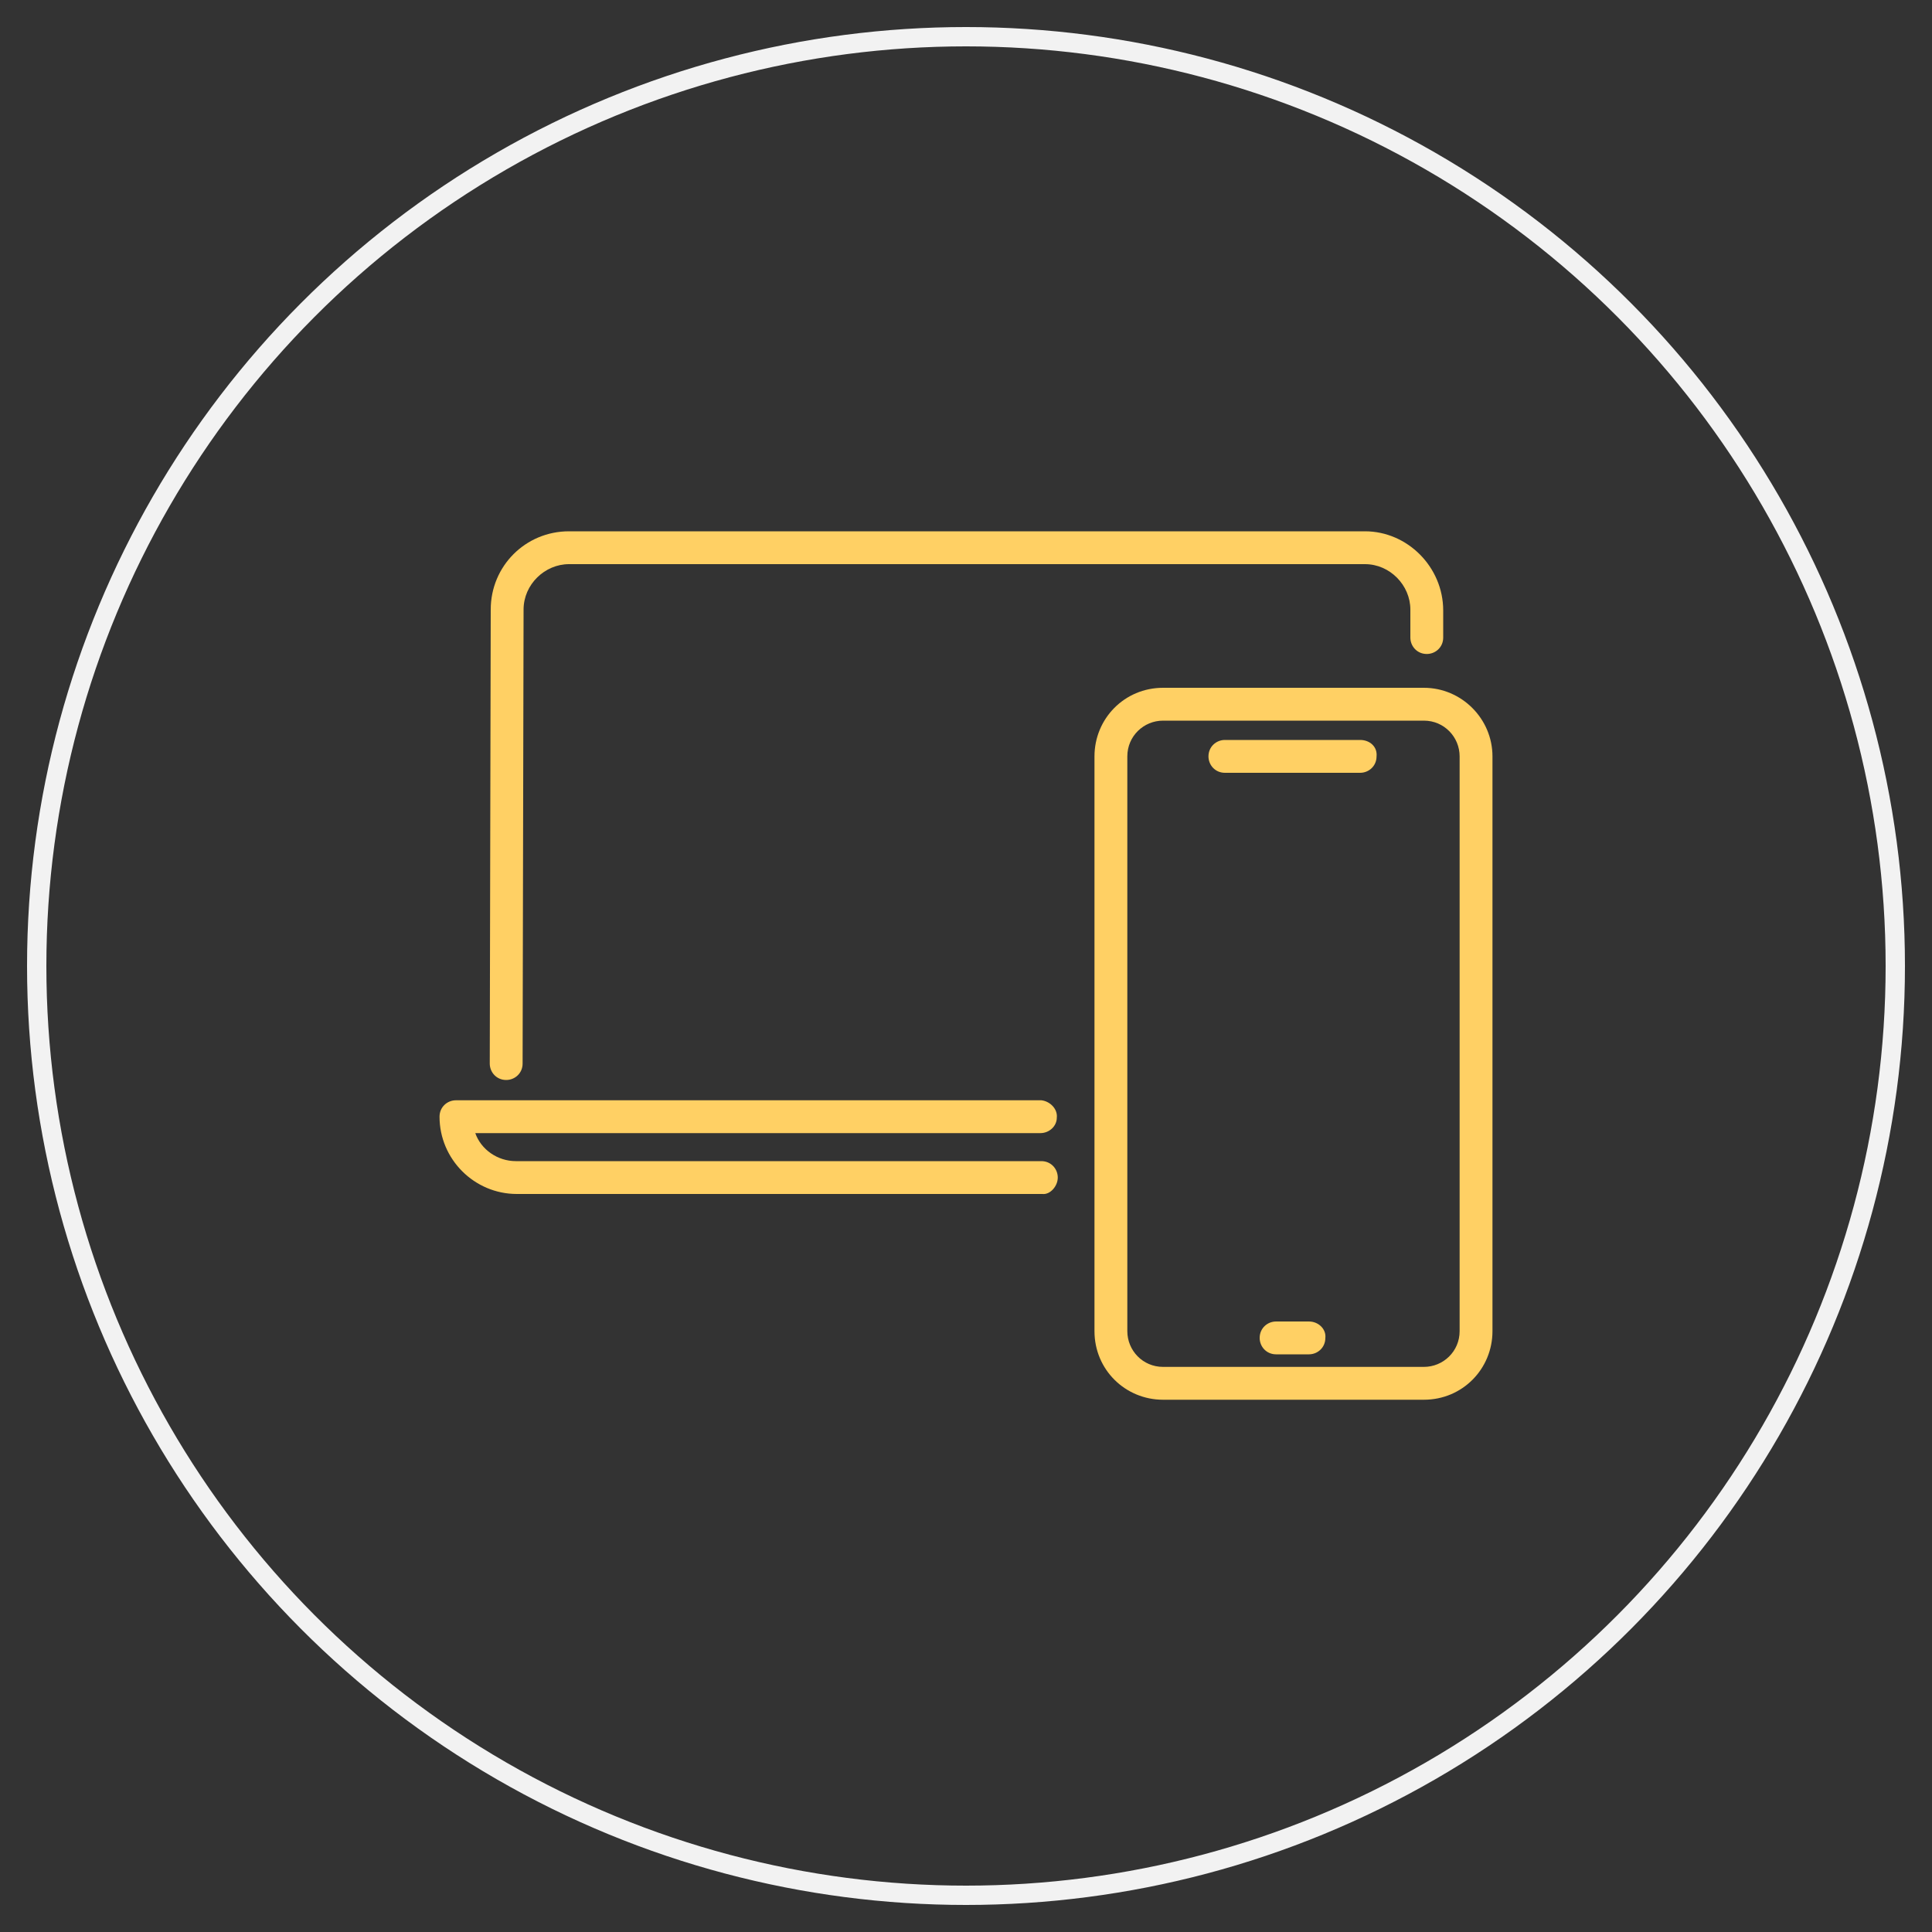
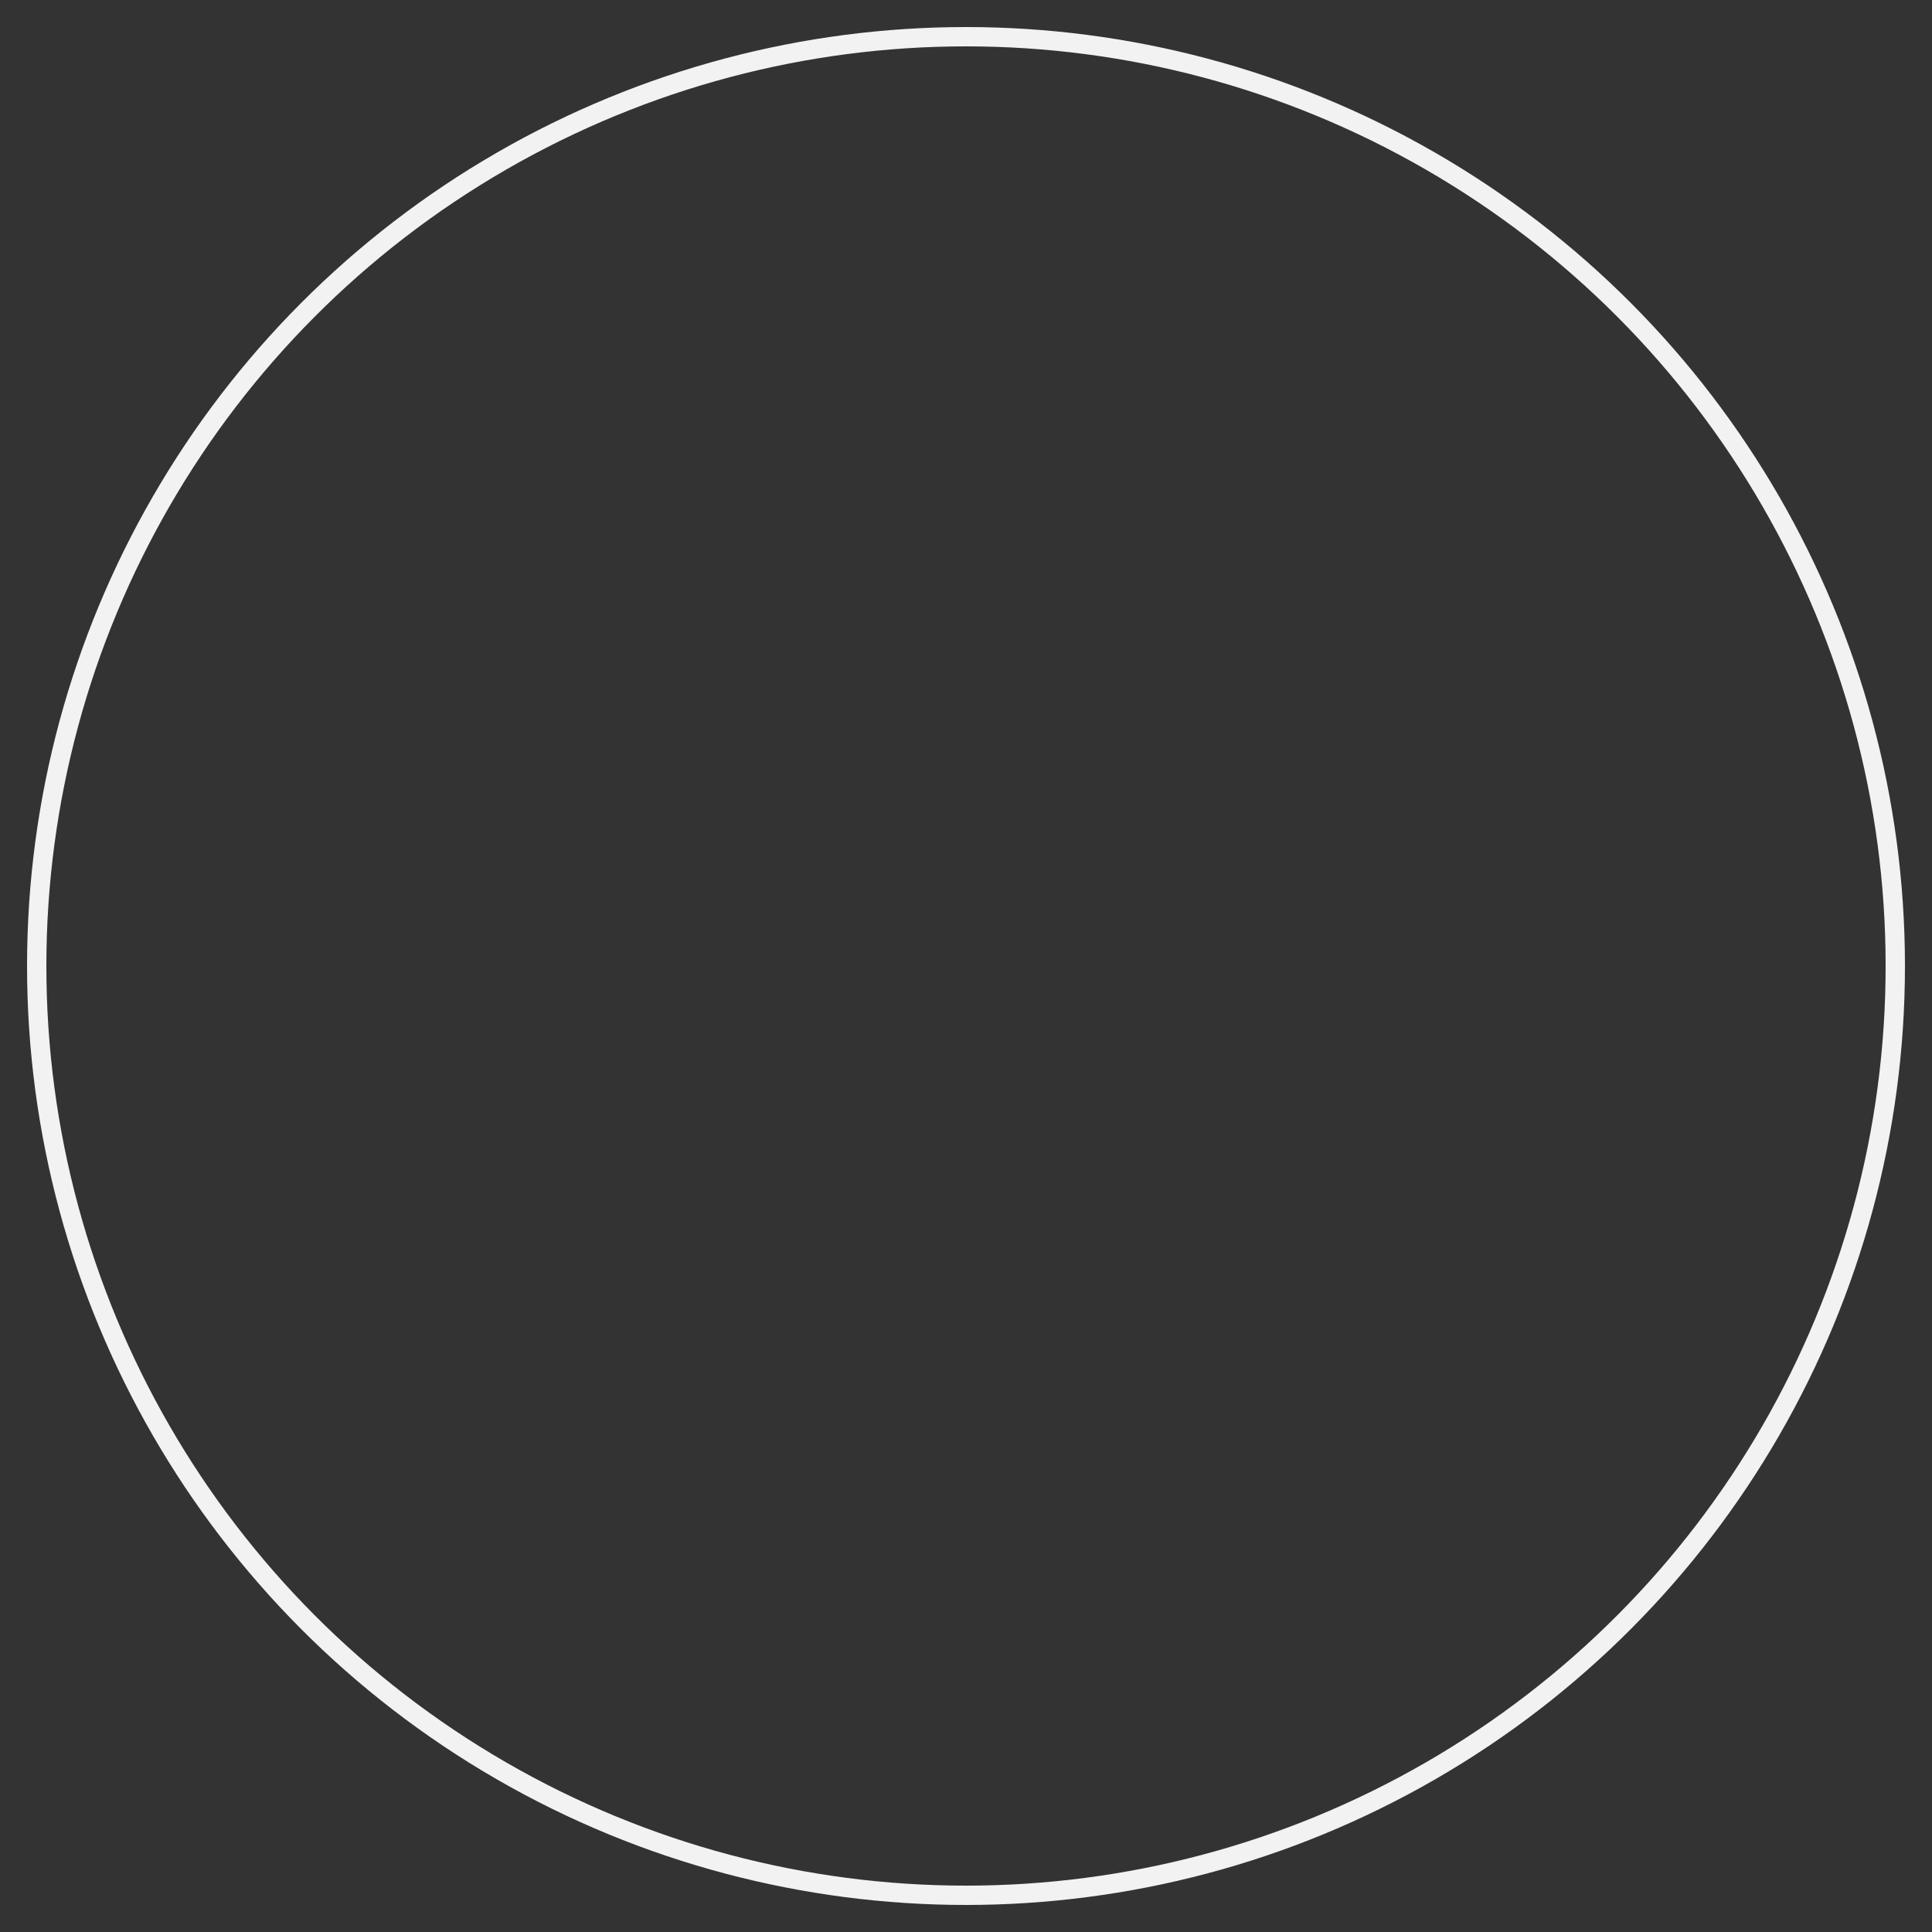
<svg xmlns="http://www.w3.org/2000/svg" version="1.1" id="Layer_1" x="0px" y="0px" viewBox="0 0 200 200" style="enable-background:new 0 0 200 200;" xml:space="preserve">
  <rect x="0" y="0" width="200" height="200" fill="#333333" stroke="none" />
  <style type="text/css">
	.st0{fill:#FFD064;}
	.st1{fill:none;stroke:#F2F2F2;stroke-width:2;stroke-miterlimit:10;}
</style>
-   <path class="st0" d="M147.4,71.2h-27c-4,0-7.1,3.2-7.1,7.1v59.5c0,4,3.2,7.1,7.1,7.1h27c4,0,7.1-3.2,7.1-7.1V78.3  C154.5,74.4,151.3,71.2,147.4,71.2z M151.1,137.8c0,2.1-1.7,3.7-3.7,3.7h-27c-2.1,0-3.7-1.7-3.7-3.7V78.3c0-2.1,1.7-3.7,3.7-3.7h27  c2.1,0,3.7,1.7,3.7,3.7V137.8z M135.5,136.8h-3.4c-0.9,0-1.7,0.7-1.7,1.7c0,0.9,0.7,1.7,1.7,1.7h3.4c0.9,0,1.7-0.7,1.7-1.7  C137.3,137.6,136.5,136.8,135.5,136.8L135.5,136.8z M140.8,76.6h-14c-0.9,0-1.7,0.7-1.7,1.7c0,0.9,0.7,1.7,1.7,1.7h14  c0.9,0,1.7-0.7,1.7-1.7C142.6,77.3,141.8,76.6,140.8,76.6L140.8,76.6z M141.3,55H58.9c-4.5,0-8.1,3.6-8.1,8.1l-0.1,47  c0,0.9,0.7,1.7,1.7,1.7l0,0l0,0c0.9,0,1.7-0.7,1.7-1.7l0.1-47c0-2.6,2.2-4.7,4.7-4.7h82.4c2.6,0,4.7,2.2,4.7,4.7V66  c0,0.9,0.7,1.7,1.7,1.7c0.9,0,1.7-0.7,1.7-1.7l0,0v-2.8C149.4,58.7,145.7,55,141.3,55L141.3,55z M109.5,121.9c0-0.9-0.7-1.7-1.7-1.7  l0,0H53.4c-1.9,0-3.6-1.2-4.2-2.9h58.5c0.9,0,1.7-0.7,1.7-1.6c0.1-0.9-0.7-1.7-1.6-1.8h-0.1H47.2c-0.9,0-1.7,0.7-1.7,1.7l0,0  c0,4.4,3.6,8,8,8h54.4C108.7,123.7,109.5,122.8,109.5,121.9L109.5,121.9L109.5,121.9z" />
  <circle class="st1" cx="100" cy="100" r="96.2" />
</svg>